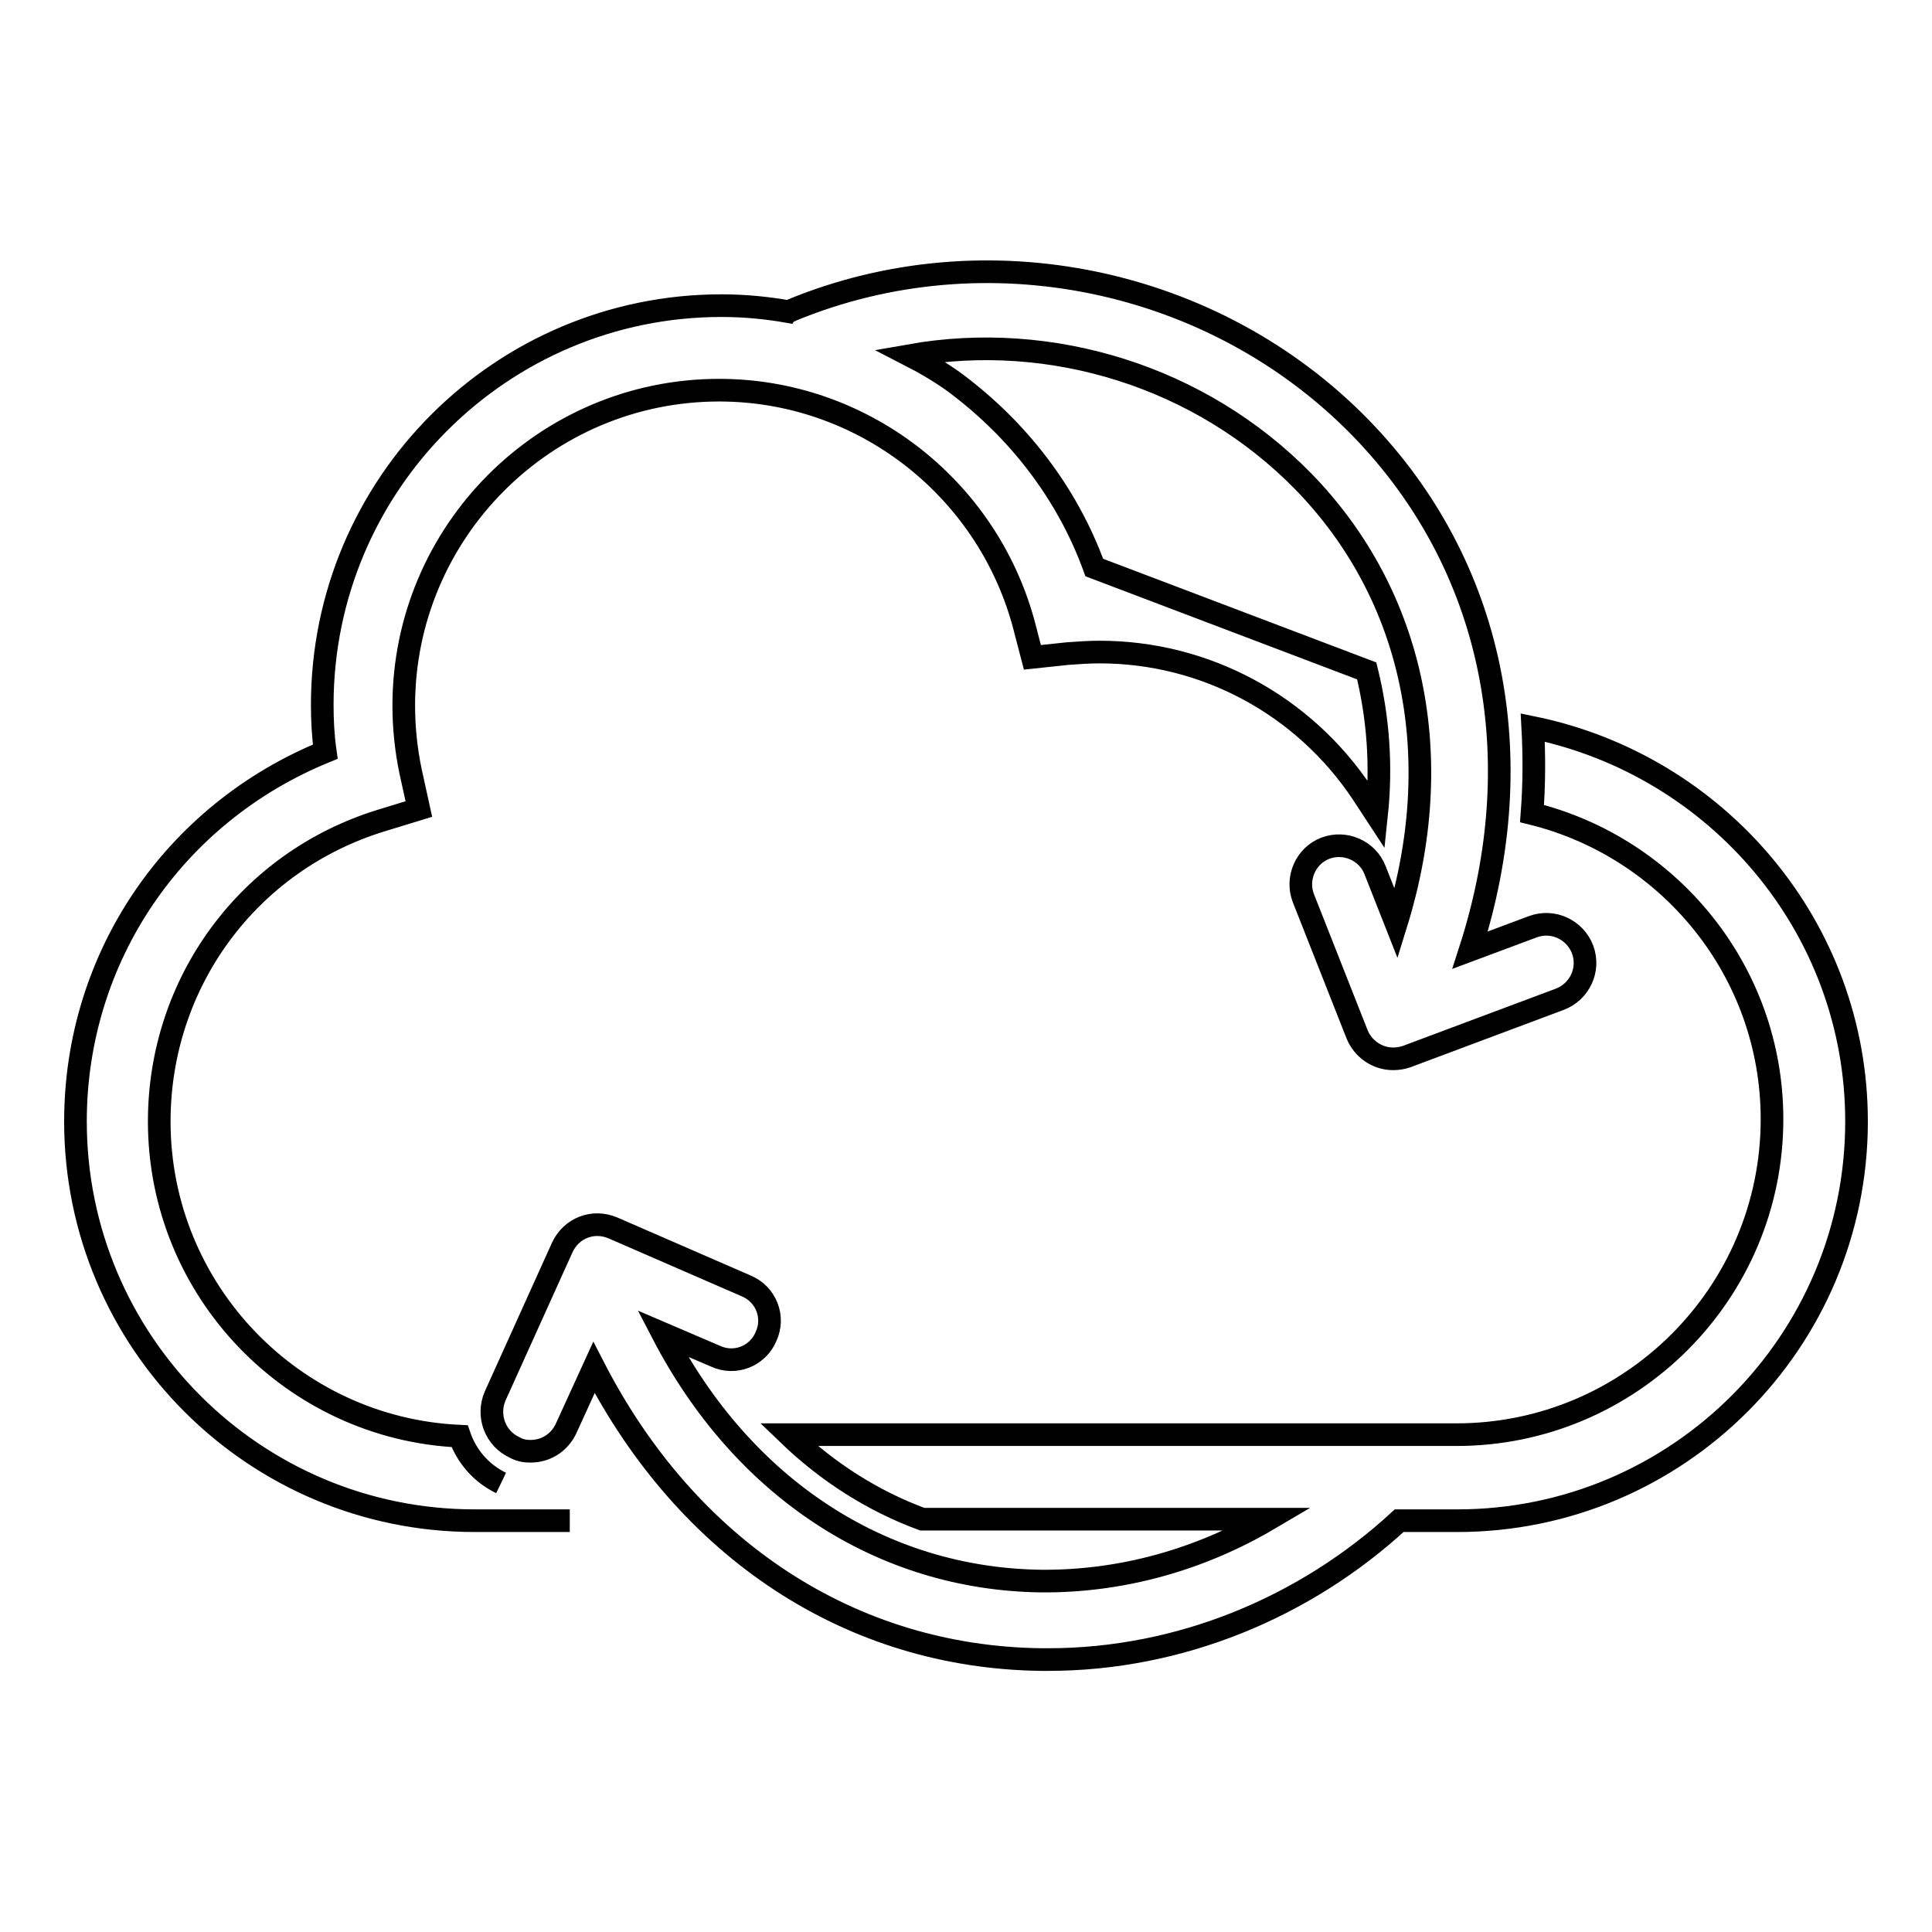
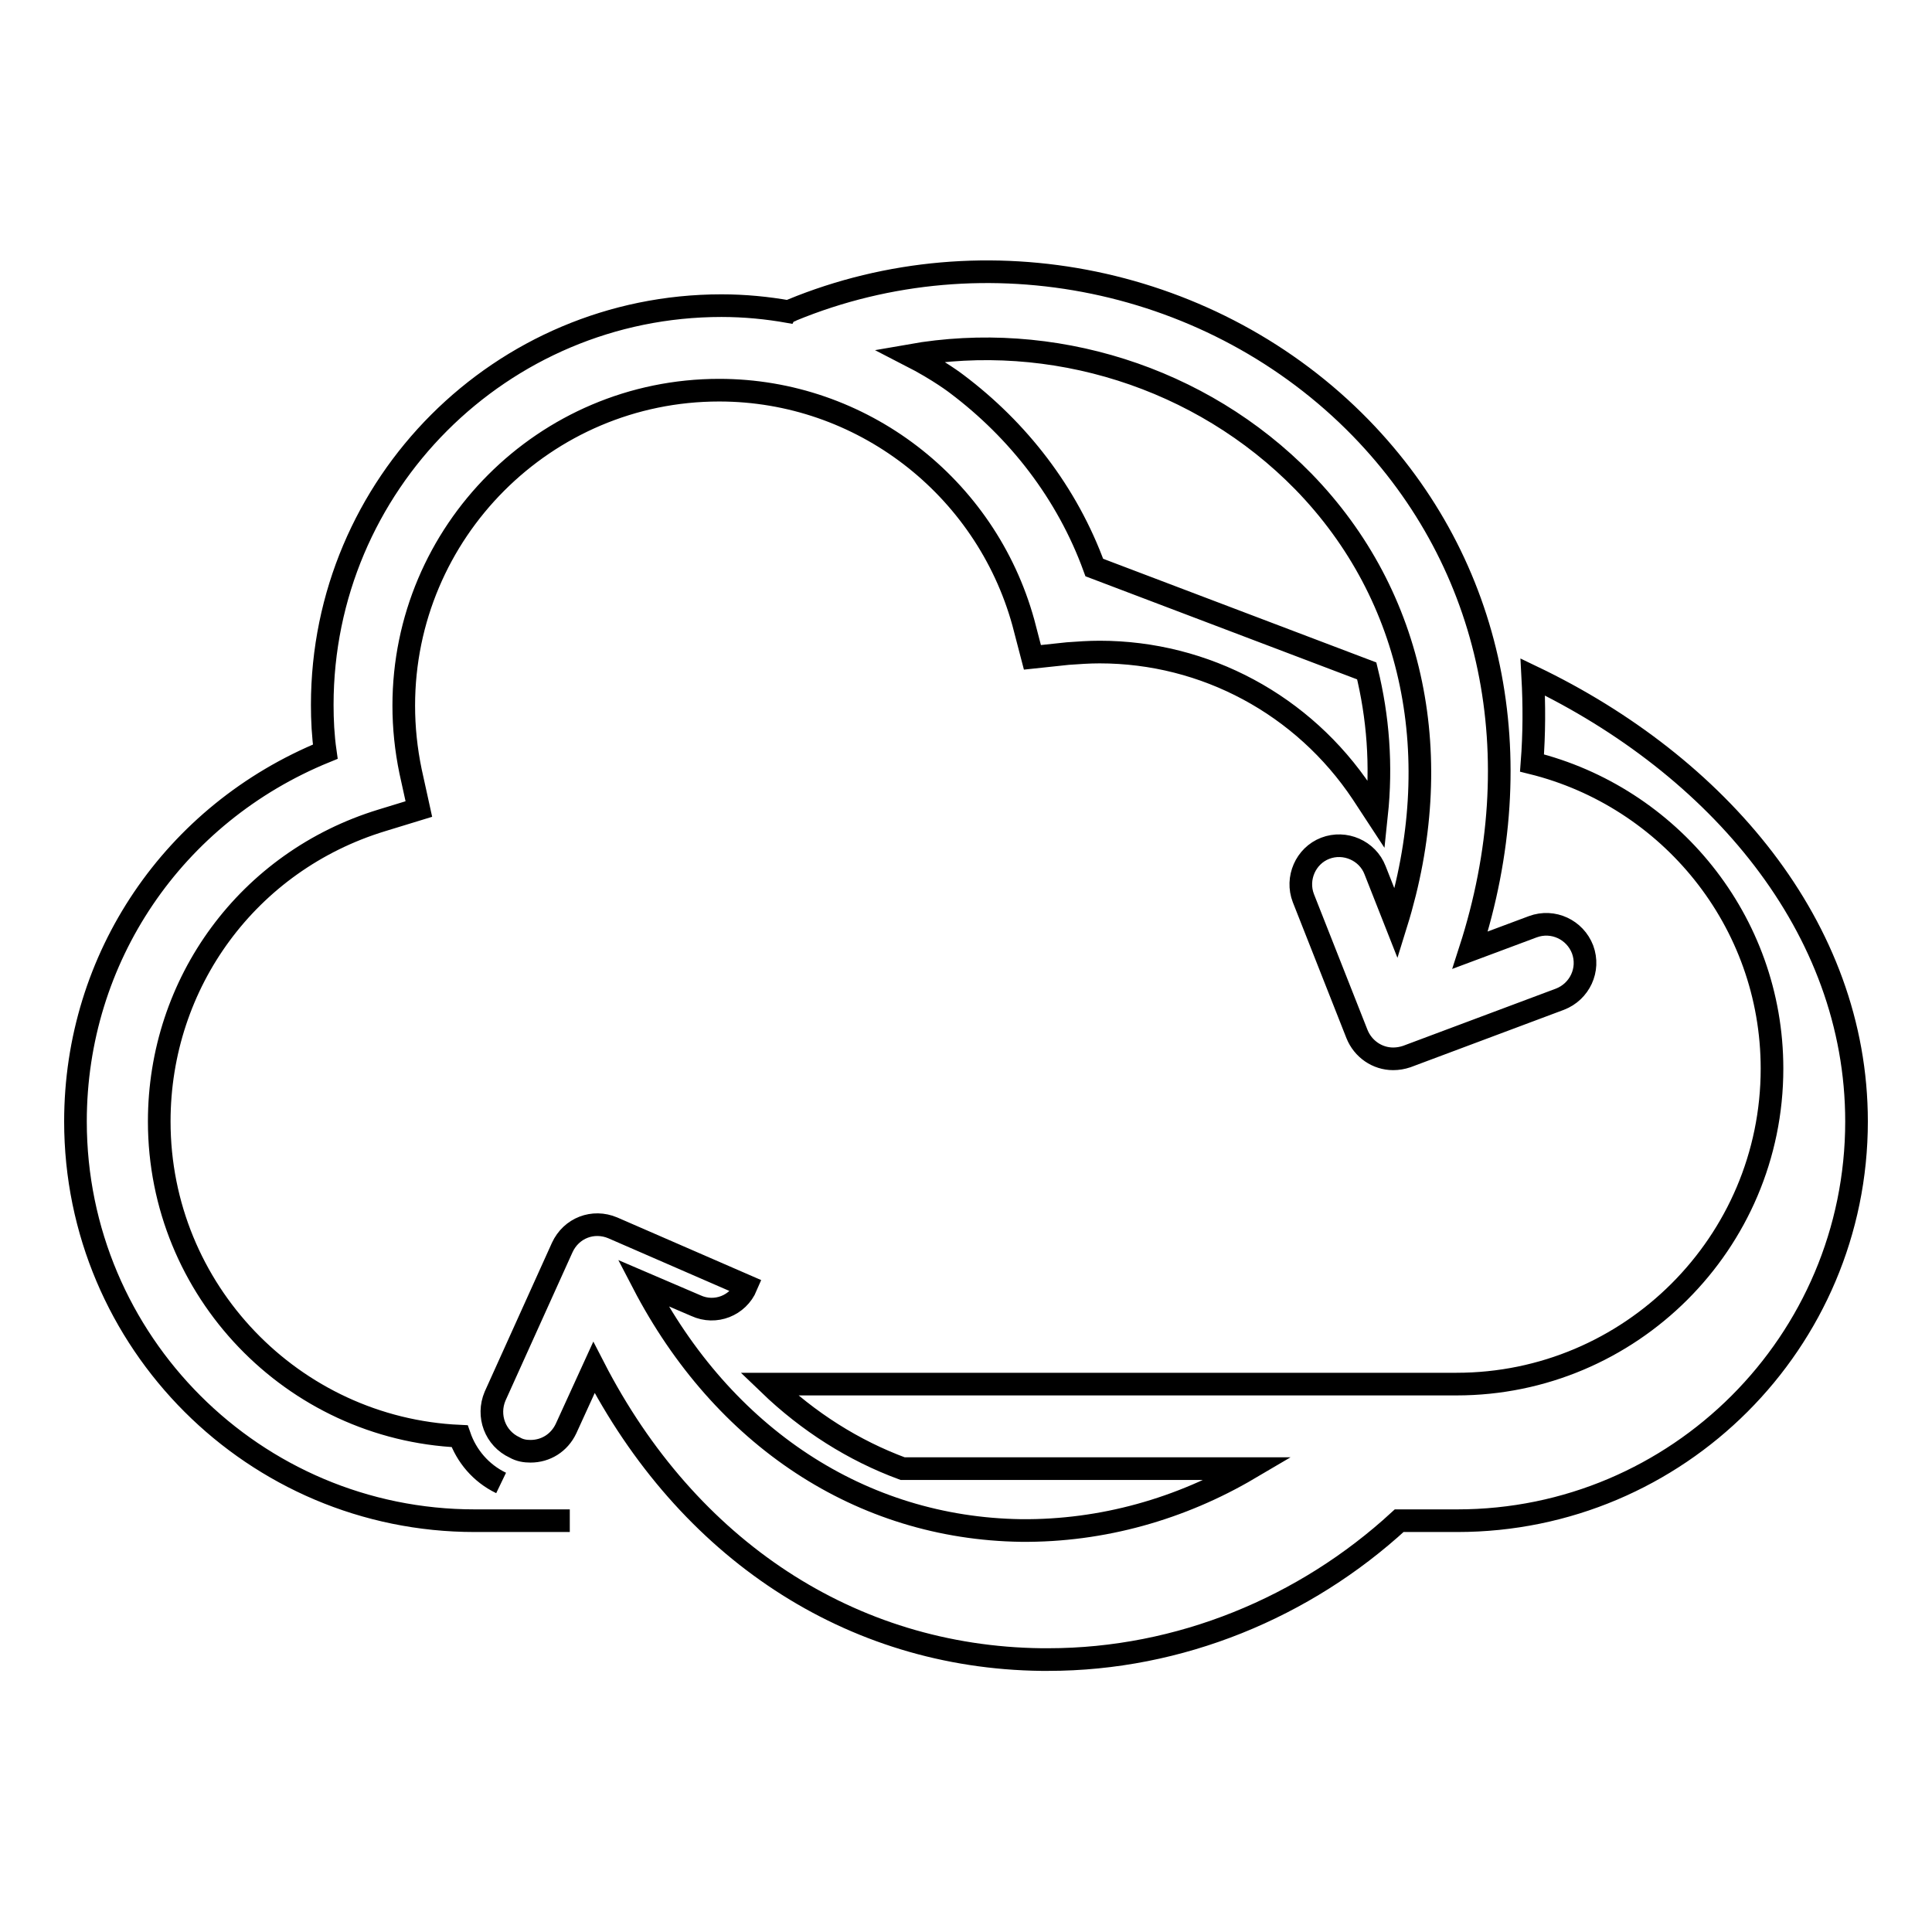
<svg xmlns="http://www.w3.org/2000/svg" version="1.1" x="0px" y="0px" viewBox="0 0 256 256" enable-background="new 0 0 256 256" xml:space="preserve">
  <g>
    <g>
      <g>
-         <path stroke-width="3" fill-opacity="0" stroke="#000000" d="M246,148.6c0,29.2-23.7,52.9-52.9,52.9h0h-7.7c-12.5,11.5-29.1,18.4-46.5,18.4c-0.3,0-0.6,0-0.9,0c-25.3-0.3-46.9-14.6-59.3-38.7l-3.7,8.1c-0.9,1.9-2.7,3-4.7,3c-0.7,0-1.4-0.1-2.1-0.5c-2.6-1.2-3.7-4.2-2.6-6.8l8.9-19.7c1.2-2.6,4.1-3.7,6.7-2.6l17.7,7.7c2.6,1.1,3.8,4.1,2.6,6.7c-1.1,2.6-4.1,3.8-6.7,2.6l-7-3c10.6,20.4,28.9,32.5,50.1,32.8c10.8,0.1,21.2-2.9,30.2-8.2h-11.9h-34c-6.5-2.4-12.5-6.2-17.7-11.2H193c23,0,41.8-18.7,41.8-41.8c0-19.6-13.6-36-31.8-40.5c0.3-3.9,0.3-7.7,0.1-11.4C227.5,101.4,246,122.8,246,148.6z M66.4,196.5c-2.7-1.3-4.6-3.6-5.5-6.2c-22.1-1-39.8-19.3-39.8-41.7c0-18.4,11.8-34.5,29.5-39.9l4.9-1.5l-1.1-5c-0.6-2.9-0.9-5.8-0.9-8.7c0-23,18.7-41.8,41.8-41.8c18.8,0,35.3,12.7,40.3,30.8l1.2,4.6l4.7-0.5c1.4-0.1,2.8-0.2,4.2-0.2c14,0,27,7,34.8,18.7l1.9,2.9c0.7-6.6,0.2-13-1.3-19.1L145,75.2c-3.6-9.9-10.1-18.2-18.2-24.3c0,0-2.3-1.8-6.2-3.8c18.7-3.3,38.5,2.8,52.1,16.7c14.8,15.2,19.1,36.7,12.3,58.6l-2.8-7.1c-1-2.6-4-3.9-6.6-2.9c-2.6,1-3.9,4-2.9,6.6l7.1,18c0.8,2,2.7,3.3,4.8,3.3c0.6,0,1.2-0.1,1.8-0.3l20.3-7.6c2.6-1,4-3.9,3-6.6c-1-2.6-3.9-4-6.6-3l-8.3,3.1c8.3-25.7,3.1-51.1-14.5-69.2c-19.4-19.9-49.7-26.2-75.4-15.6c-0.1,0.1-0.3,0.1-0.4,0.2c-2.8-0.5-5.8-0.8-8.9-0.8c-29.2,0-52.9,23.7-52.9,52.9c0,2,0.1,4.1,0.4,6.2C23,107.8,10,126.9,10,148.6c0,29.2,23.7,52.9,52.9,52.9h12.6" />
+         <path stroke-width="3" fill-opacity="0" stroke="#000000" d="M246,148.6c0,29.2-23.7,52.9-52.9,52.9h0h-7.7c-12.5,11.5-29.1,18.4-46.5,18.4c-0.3,0-0.6,0-0.9,0c-25.3-0.3-46.9-14.6-59.3-38.7l-3.7,8.1c-0.9,1.9-2.7,3-4.7,3c-0.7,0-1.4-0.1-2.1-0.5c-2.6-1.2-3.7-4.2-2.6-6.8l8.9-19.7c1.2-2.6,4.1-3.7,6.7-2.6l17.7,7.7c-1.1,2.6-4.1,3.8-6.7,2.6l-7-3c10.6,20.4,28.9,32.5,50.1,32.8c10.8,0.1,21.2-2.9,30.2-8.2h-11.9h-34c-6.5-2.4-12.5-6.2-17.7-11.2H193c23,0,41.8-18.7,41.8-41.8c0-19.6-13.6-36-31.8-40.5c0.3-3.9,0.3-7.7,0.1-11.4C227.5,101.4,246,122.8,246,148.6z M66.4,196.5c-2.7-1.3-4.6-3.6-5.5-6.2c-22.1-1-39.8-19.3-39.8-41.7c0-18.4,11.8-34.5,29.5-39.9l4.9-1.5l-1.1-5c-0.6-2.9-0.9-5.8-0.9-8.7c0-23,18.7-41.8,41.8-41.8c18.8,0,35.3,12.7,40.3,30.8l1.2,4.6l4.7-0.5c1.4-0.1,2.8-0.2,4.2-0.2c14,0,27,7,34.8,18.7l1.9,2.9c0.7-6.6,0.2-13-1.3-19.1L145,75.2c-3.6-9.9-10.1-18.2-18.2-24.3c0,0-2.3-1.8-6.2-3.8c18.7-3.3,38.5,2.8,52.1,16.7c14.8,15.2,19.1,36.7,12.3,58.6l-2.8-7.1c-1-2.6-4-3.9-6.6-2.9c-2.6,1-3.9,4-2.9,6.6l7.1,18c0.8,2,2.7,3.3,4.8,3.3c0.6,0,1.2-0.1,1.8-0.3l20.3-7.6c2.6-1,4-3.9,3-6.6c-1-2.6-3.9-4-6.6-3l-8.3,3.1c8.3-25.7,3.1-51.1-14.5-69.2c-19.4-19.9-49.7-26.2-75.4-15.6c-0.1,0.1-0.3,0.1-0.4,0.2c-2.8-0.5-5.8-0.8-8.9-0.8c-29.2,0-52.9,23.7-52.9,52.9c0,2,0.1,4.1,0.4,6.2C23,107.8,10,126.9,10,148.6c0,29.2,23.7,52.9,52.9,52.9h12.6" />
      </g>
      <g />
      <g />
      <g />
      <g />
      <g />
      <g />
      <g />
      <g />
      <g />
      <g />
      <g />
      <g />
      <g />
      <g />
      <g />
    </g>
  </g>
</svg>